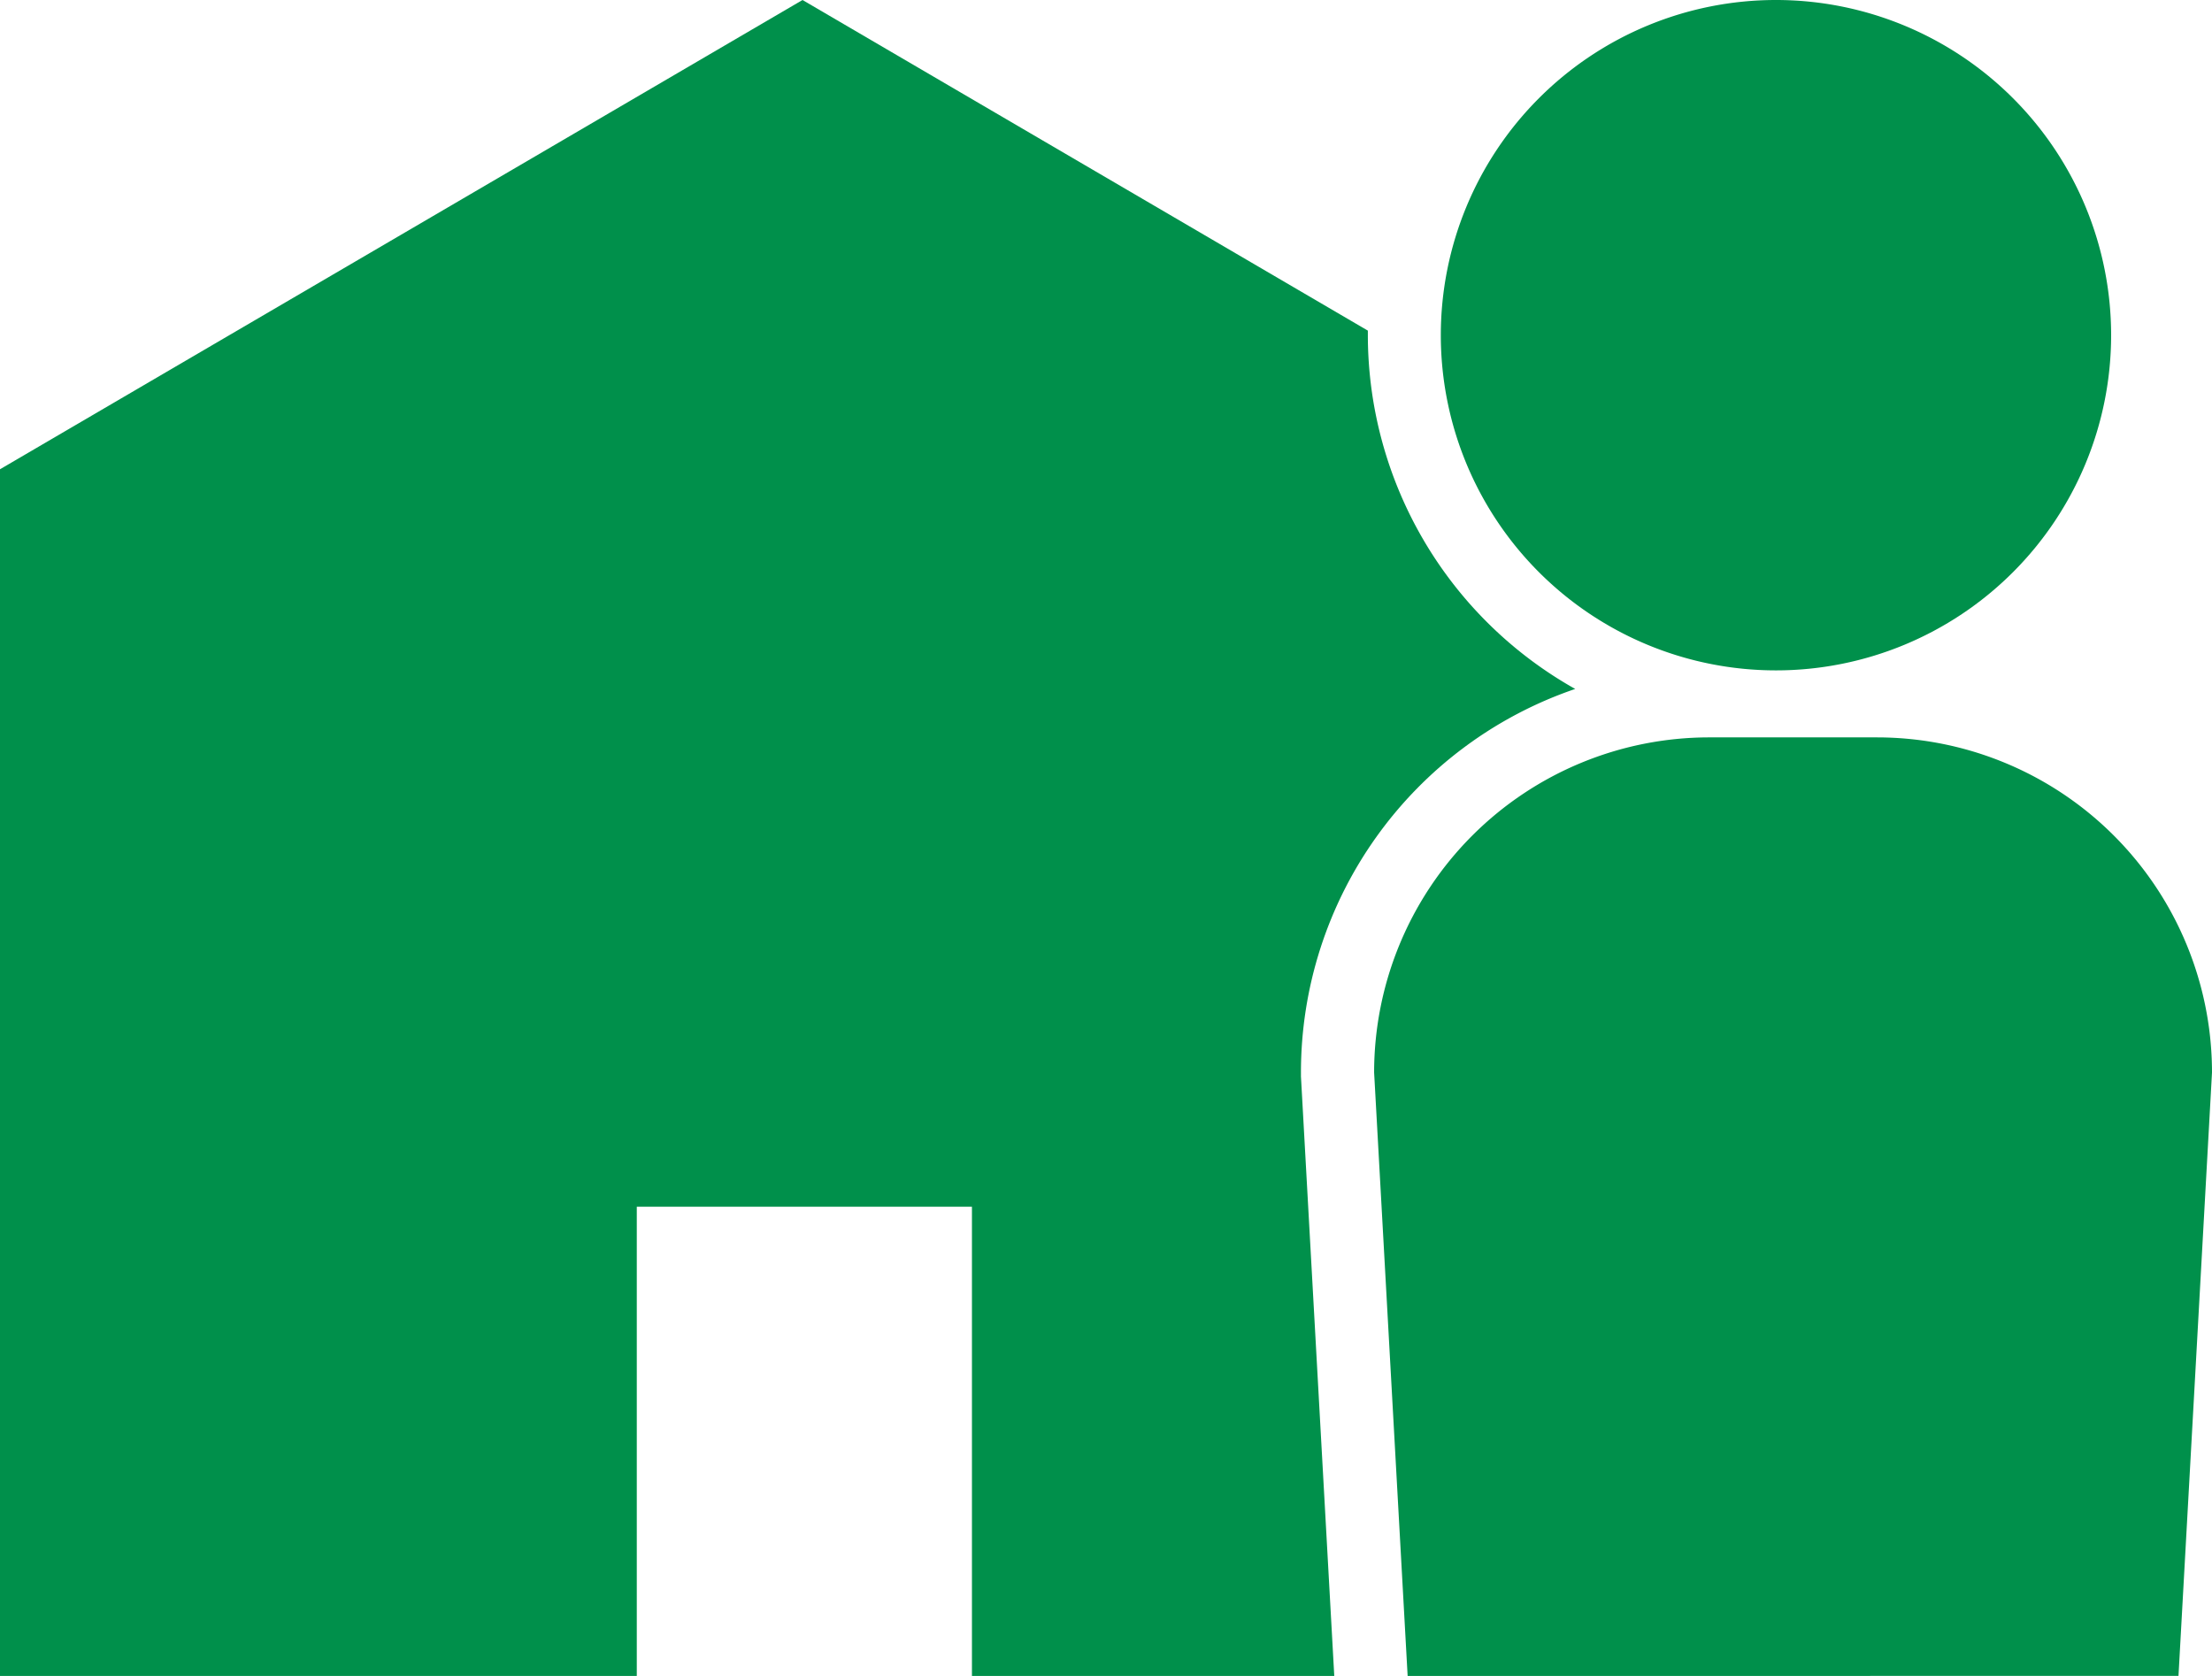
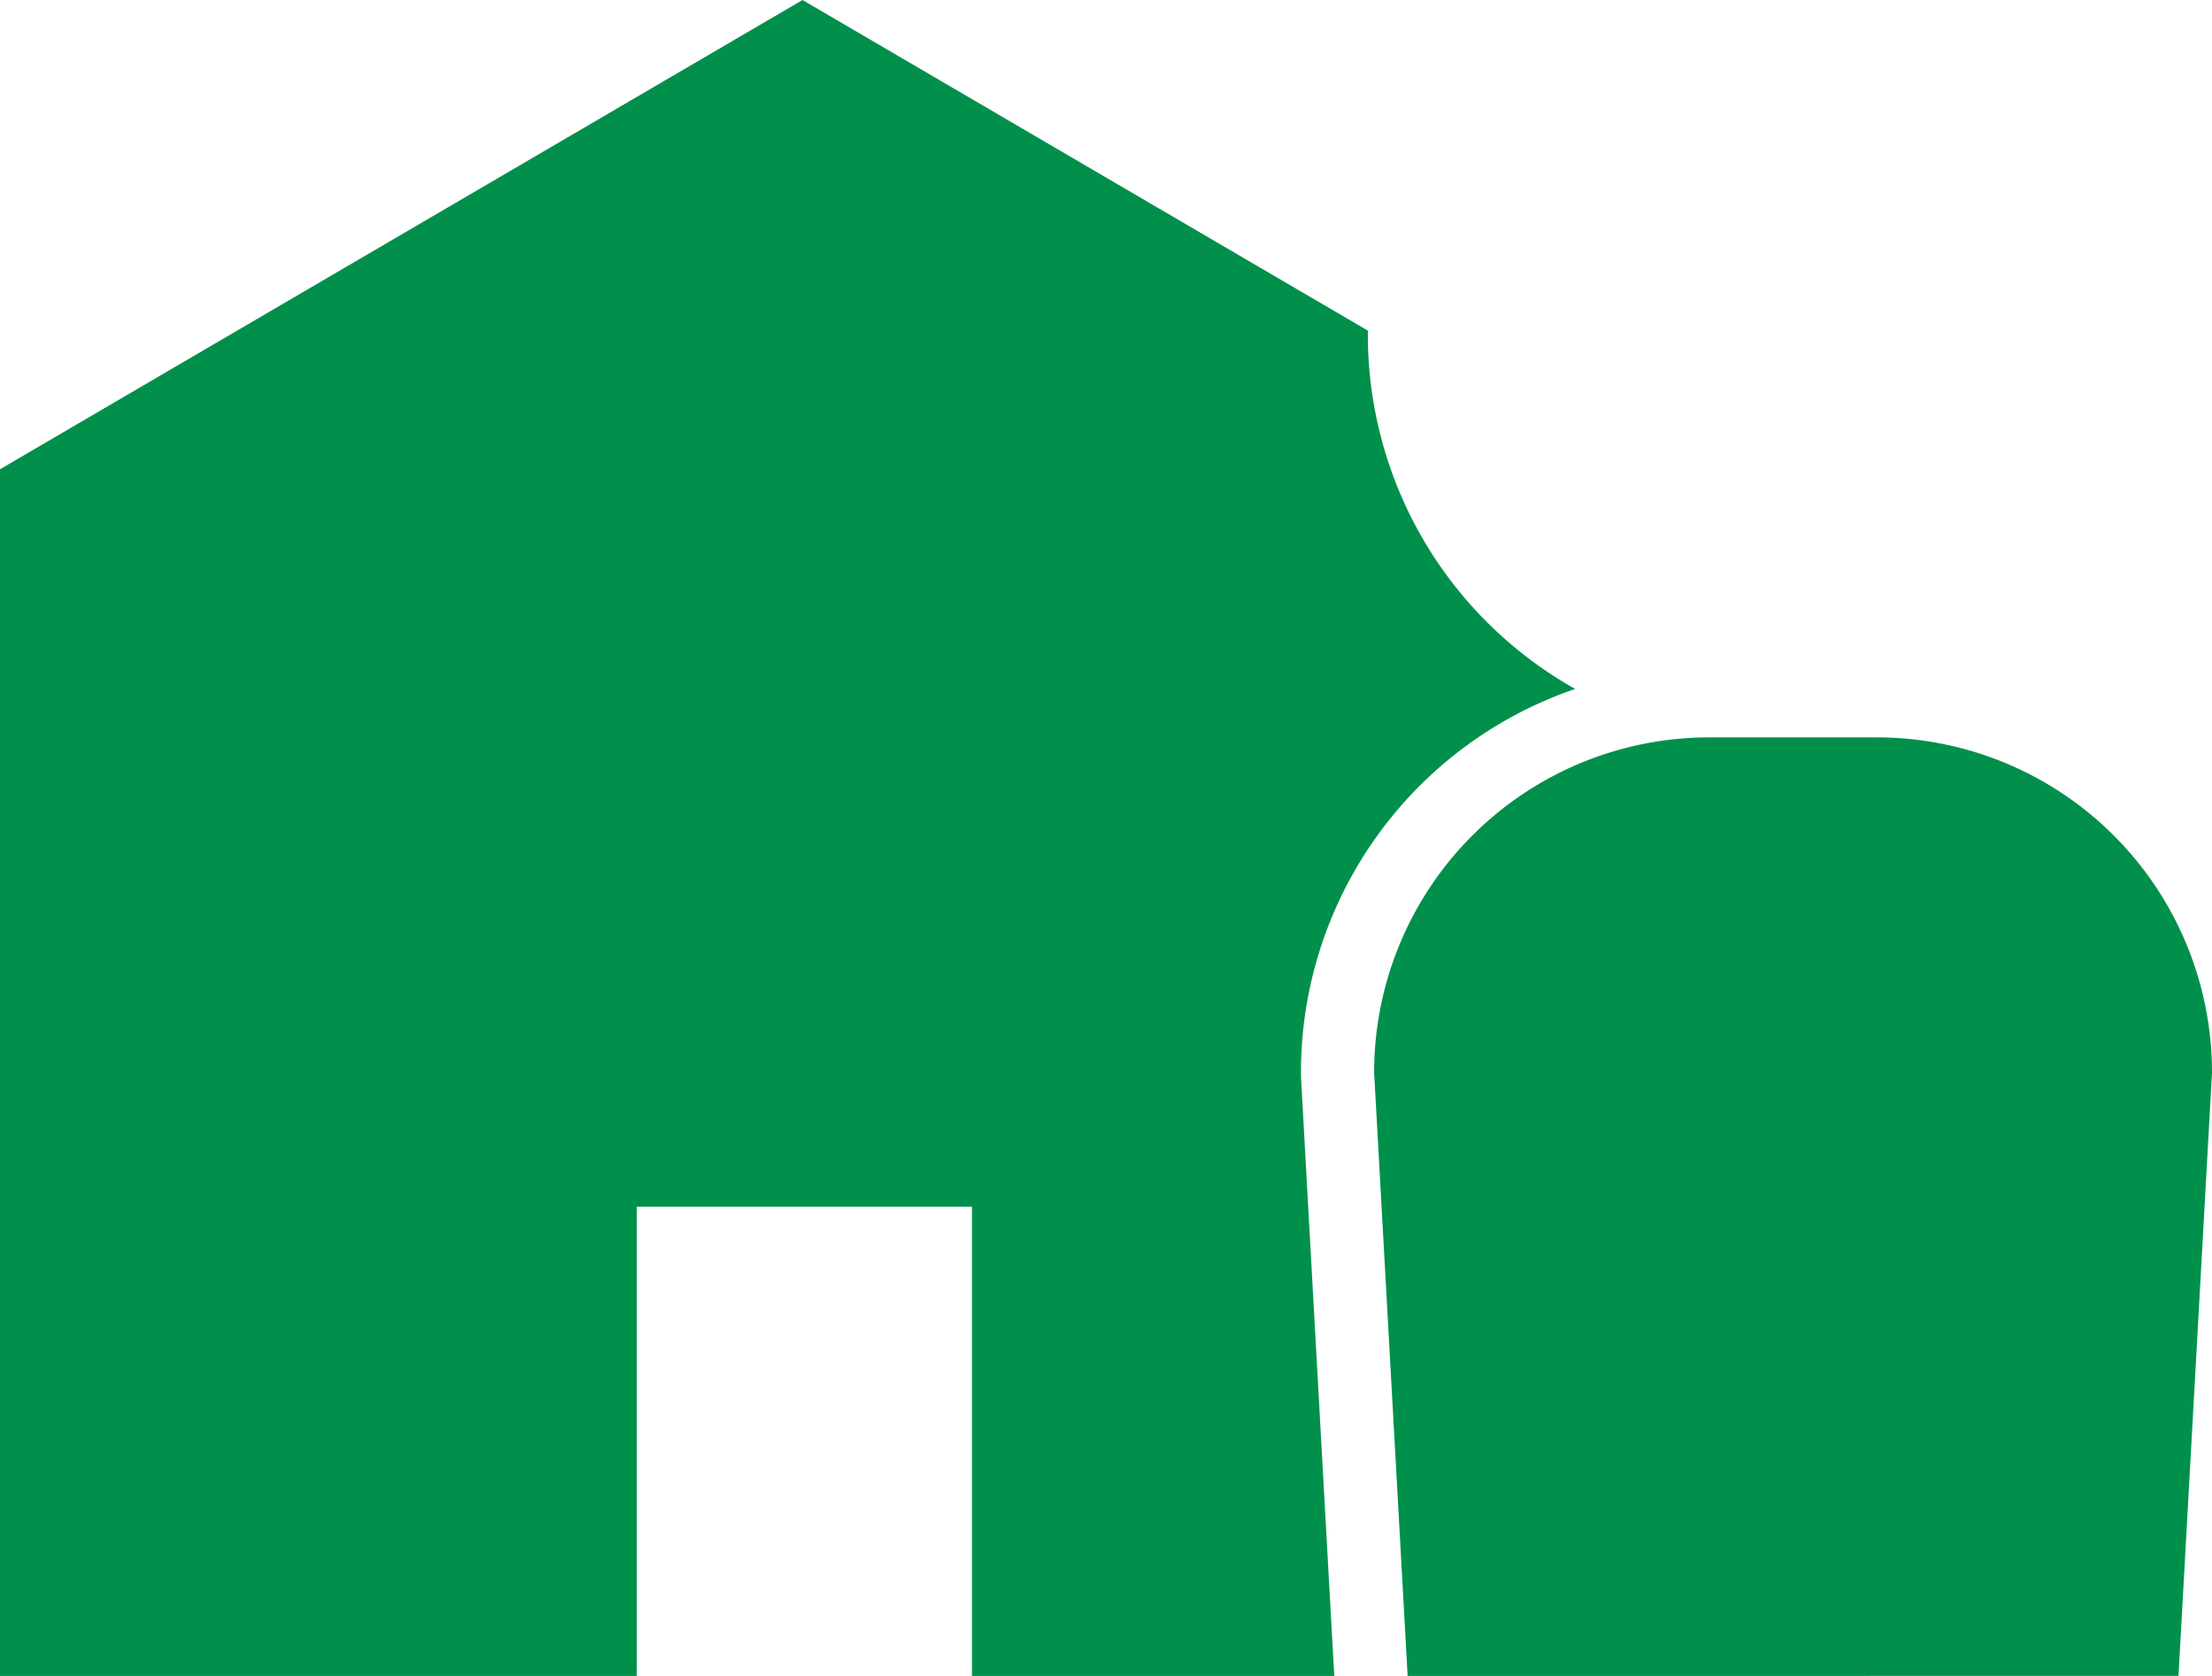
<svg xmlns="http://www.w3.org/2000/svg" width="66" height="50">
  <g fill="#00904b">
    <path data-name="icon 1" d="M19 50H0V14L23.945 0l16.868 9.864V10A12.117 12.117 0 0 0 47 20.554 12.085 12.085 0 0 0 38.817 32v.116L39.811 50H29V36H19v14z" />
-     <path data-name="パス 127" d="M52.99 0a10 10 0 1 1-10 10 10 10 0 0 1 10-10z" />
    <path data-name="パス 128" d="M51 21.999h5a10 10 0 0 1 10 10l-1 18H42l-1-18a10 10 0 0 1 10-10z" />
  </g>
</svg>